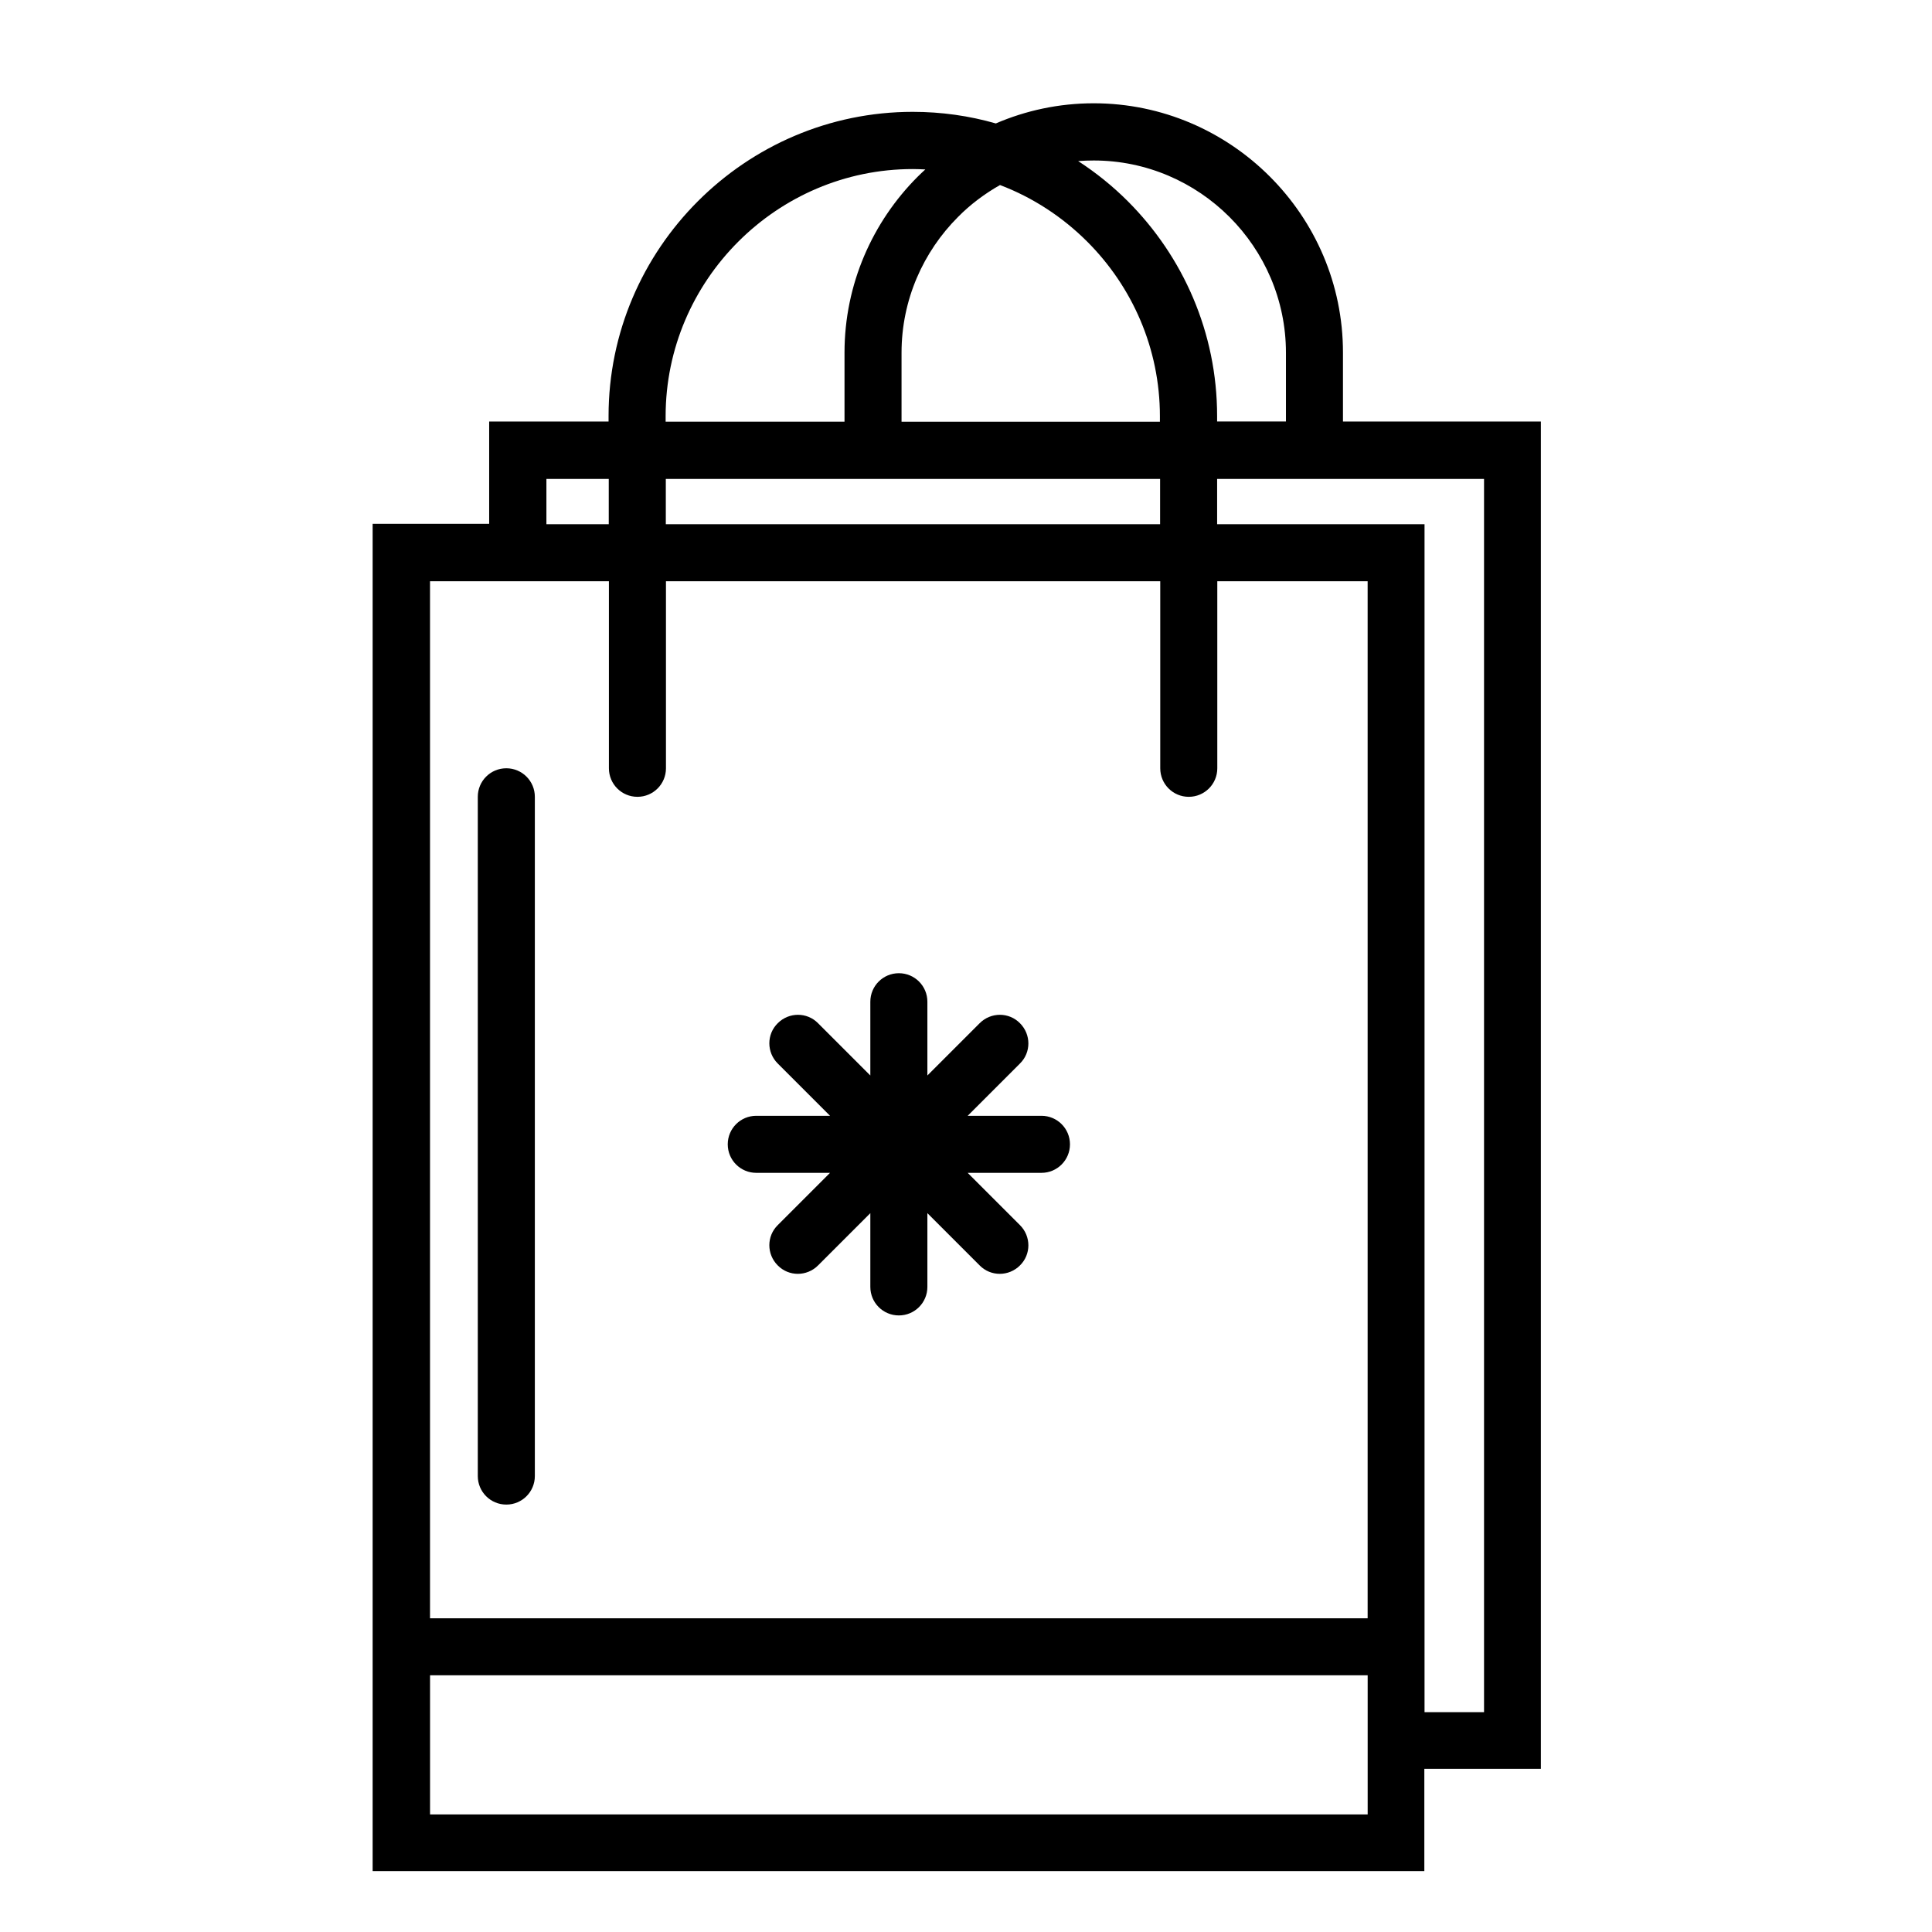
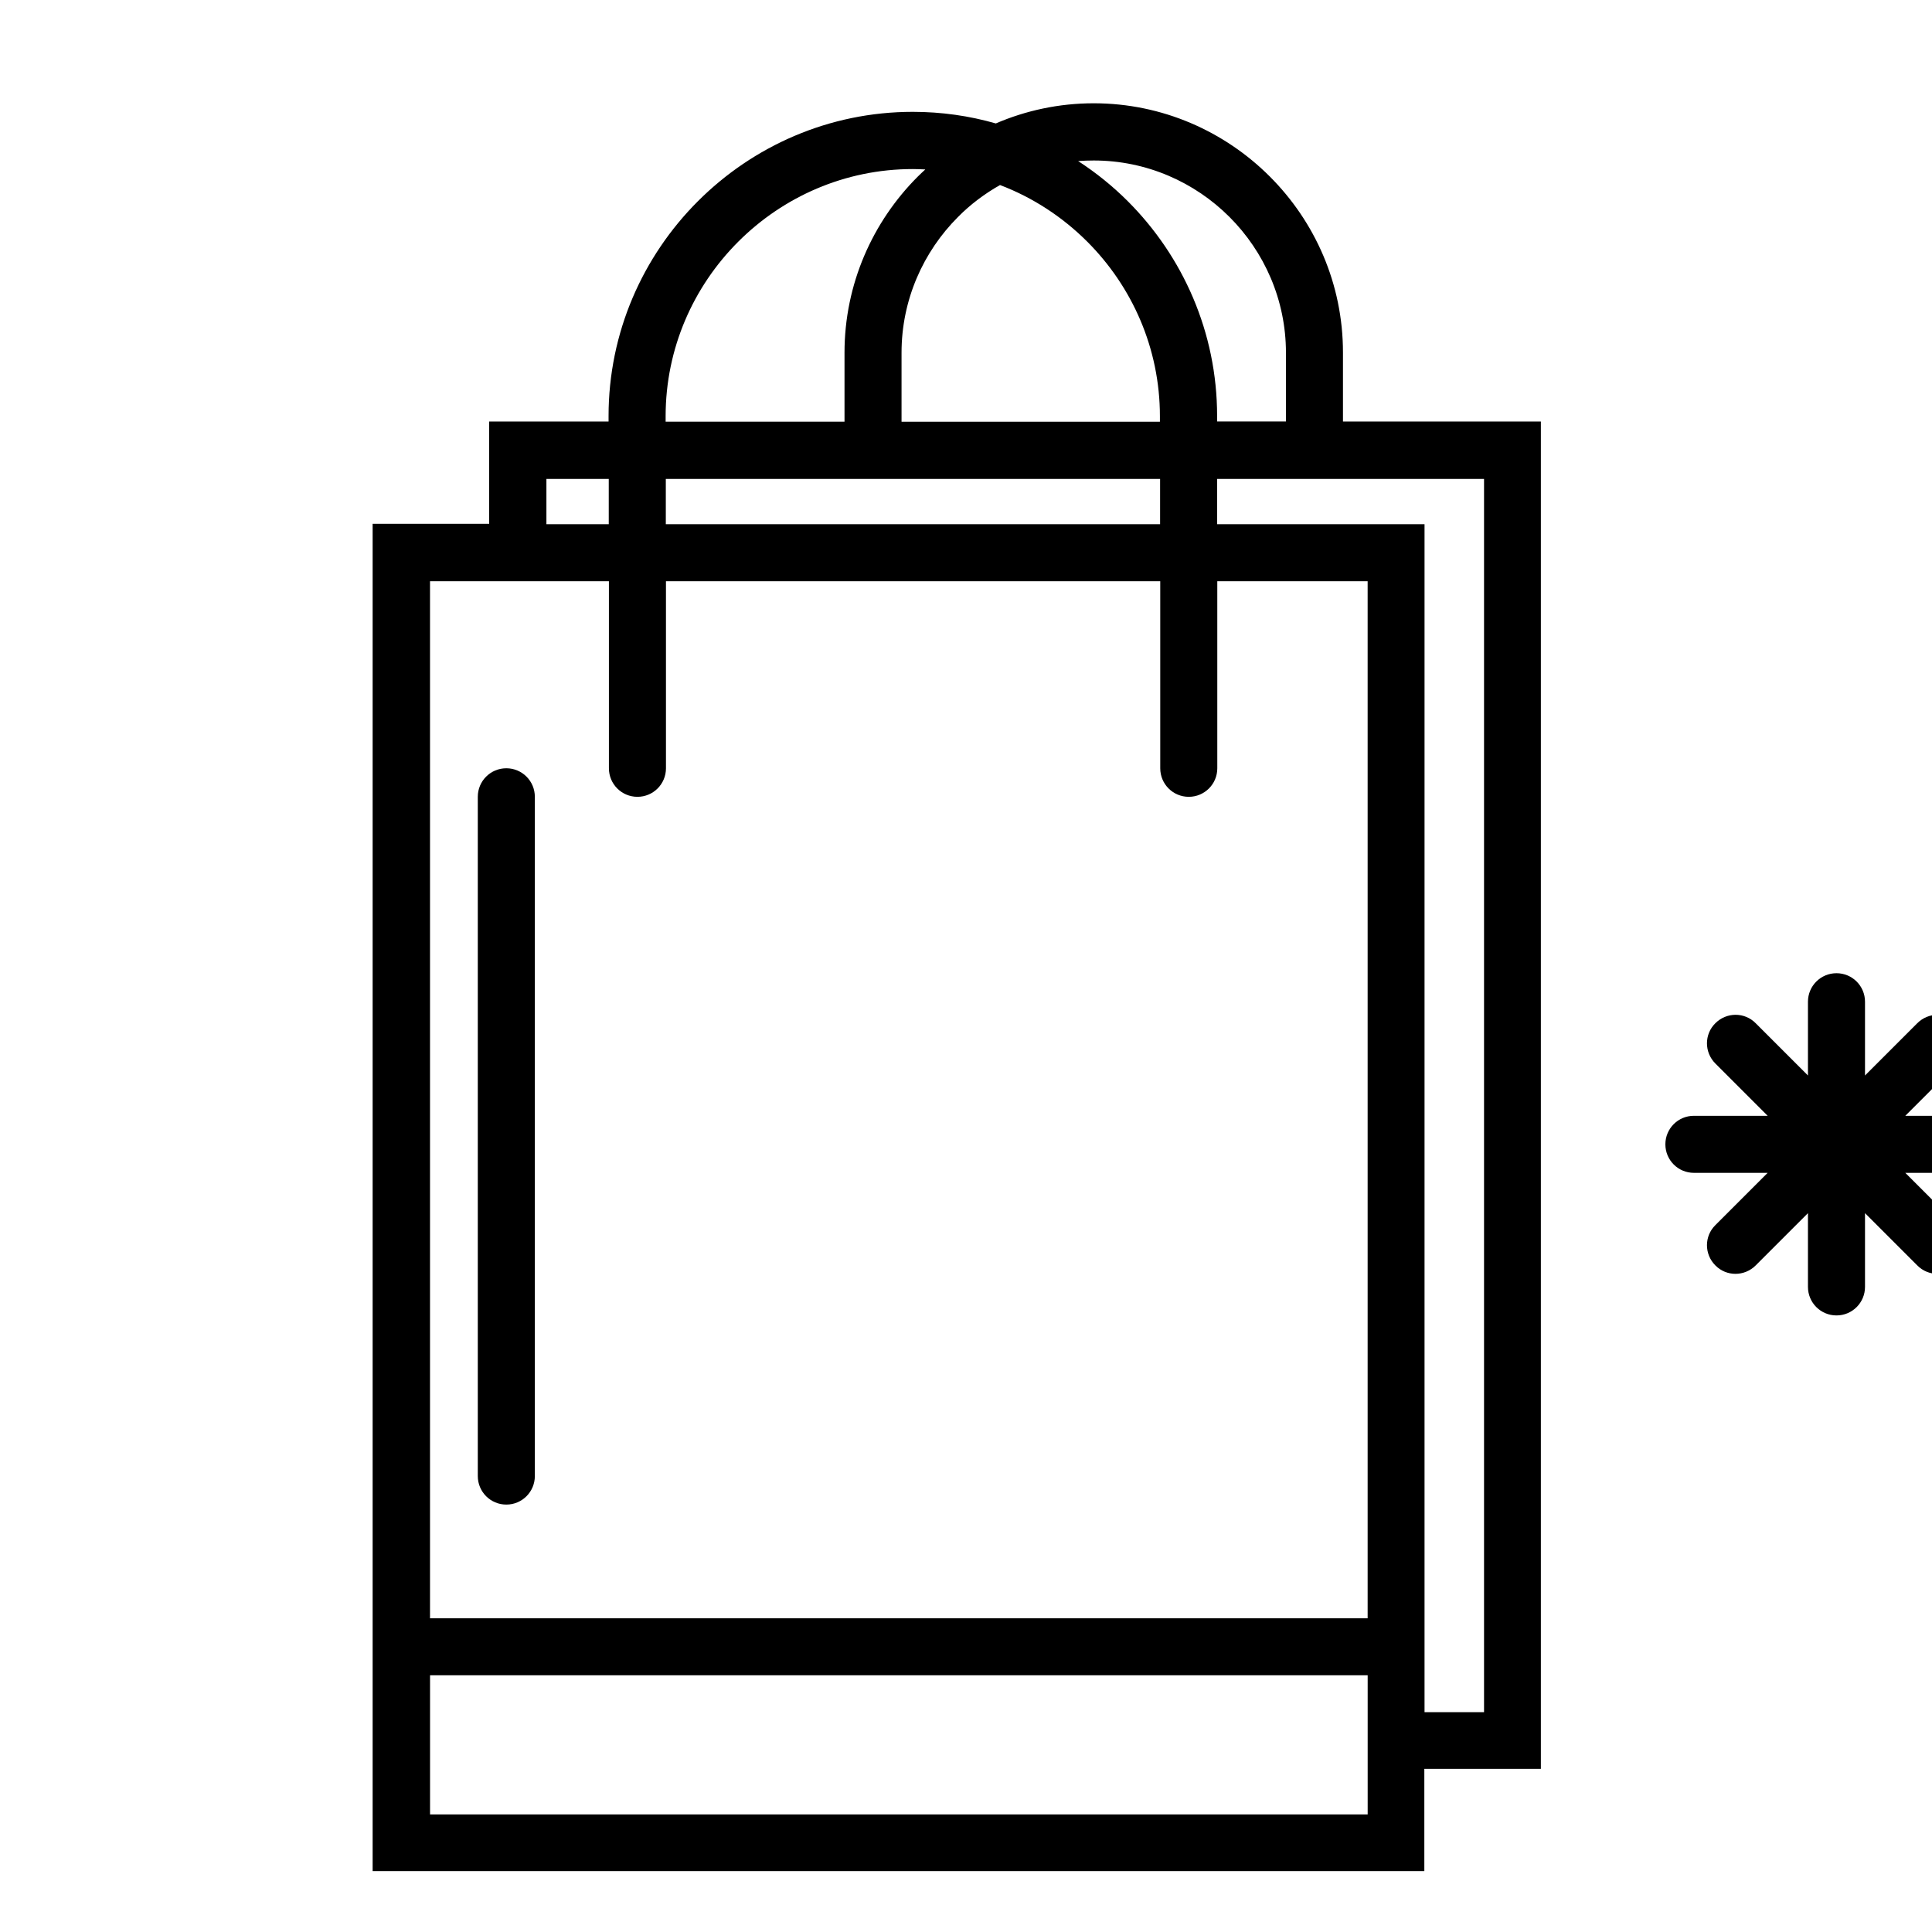
<svg xmlns="http://www.w3.org/2000/svg" fill="#000000" width="800px" height="800px" version="1.1" viewBox="144 144 512 512">
-   <path d="m270.62 355.16c0-4.18 3.375-7.559 7.559-7.559 4.18 0 7.559 3.375 7.559 7.559v180.01c0 4.18-3.375 7.559-7.559 7.559-4.18 0-7.559-3.375-7.559-7.559zm97.184-99.402v-18.289c0-18.188 7.457-34.711 19.398-46.652 0.656-0.656 1.359-1.309 2.016-1.914-1.109-0.051-2.215-0.102-3.324-0.102-17.984 0-34.359 7.356-46.25 19.246s-19.246 28.266-19.246 46.25v1.461h47.41zm40.102-79.047c7.961-3.426 16.727-5.34 25.945-5.34 18.188 0 34.711 7.457 46.652 19.398 11.992 11.992 19.398 28.465 19.398 46.652v18.289h52.445v357.05h-30.883v27.105h-278.71v-357.05h30.883v-27.105h31.641v-1.461c0-22.168 9.07-42.32 23.68-56.93 14.609-14.609 34.762-23.68 56.93-23.68 7.609 0 15.012 1.059 22.016 3.074zm76.883 79.047v-18.289c0-14.008-5.742-26.754-14.965-35.973-9.219-9.219-21.965-14.965-35.973-14.965-1.41 0-2.769 0.051-4.133 0.152 4.734 3.074 9.168 6.648 13.148 10.629 14.609 14.609 23.68 34.762 23.68 56.93v1.461h18.289zm-75.773-62.723c-4.082 2.316-7.859 5.141-11.133 8.465-9.219 9.219-14.965 21.965-14.965 35.973v18.289h68.469v-1.461c0-17.984-7.356-34.359-19.246-46.25-6.5-6.5-14.359-11.688-23.125-15.012zm112.5 404.71h15.77v-326.82h-70.734v11.992h54.965v314.83zm-70.078-326.82h-130.99v11.992h130.99zm-146.11 0h-16.523v11.992h16.523zm201.12 27.105h-39.852v49.574c0 4.18-3.375 7.559-7.559 7.559-4.18 0-7.559-3.375-7.559-7.559v-49.574h-130.99v49.574c0 4.18-3.375 7.559-7.559 7.559-4.18 0-7.559-3.375-7.559-7.559v-49.574h-47.41v274.83h248.48v-274.83zm-248.48 289.94v36.879h248.48v-36.879zm116.68-178.5c0-4.18 3.375-7.559 7.559-7.559 4.18 0 7.559 3.375 7.559 7.559v19.547l13.855-13.855c2.973-2.973 7.758-2.973 10.68 0 2.973 2.973 2.973 7.758 0 10.68l-13.855 13.855h19.547c4.18 0 7.559 3.375 7.559 7.559 0 4.18-3.375 7.559-7.559 7.559h-19.547l13.855 13.855c2.973 2.973 2.973 7.758 0 10.68-2.973 2.973-7.758 2.973-10.68 0l-13.855-13.855v19.547c0 4.18-3.375 7.559-7.559 7.559-4.18 0-7.559-3.375-7.559-7.559v-19.547l-13.855 13.855c-2.973 2.973-7.758 2.973-10.68 0-2.973-2.973-2.973-7.758 0-10.68l13.855-13.855h-19.547c-4.18 0-7.559-3.375-7.559-7.559 0-4.18 3.375-7.559 7.559-7.559h19.547l-13.855-13.855c-2.973-2.973-2.973-7.758 0-10.68 2.973-2.973 7.758-2.973 10.68 0l13.855 13.855z" />
+   <path d="m270.62 355.16c0-4.18 3.375-7.559 7.559-7.559 4.18 0 7.559 3.375 7.559 7.559v180.01c0 4.18-3.375 7.559-7.559 7.559-4.18 0-7.559-3.375-7.559-7.559zm97.184-99.402v-18.289c0-18.188 7.457-34.711 19.398-46.652 0.656-0.656 1.359-1.309 2.016-1.914-1.109-0.051-2.215-0.102-3.324-0.102-17.984 0-34.359 7.356-46.25 19.246s-19.246 28.266-19.246 46.25v1.461h47.41zm40.102-79.047c7.961-3.426 16.727-5.34 25.945-5.34 18.188 0 34.711 7.457 46.652 19.398 11.992 11.992 19.398 28.465 19.398 46.652v18.289h52.445v357.05h-30.883v27.105h-278.71v-357.05h30.883v-27.105h31.641v-1.461c0-22.168 9.07-42.32 23.68-56.93 14.609-14.609 34.762-23.68 56.93-23.68 7.609 0 15.012 1.059 22.016 3.074zm76.883 79.047v-18.289c0-14.008-5.742-26.754-14.965-35.973-9.219-9.219-21.965-14.965-35.973-14.965-1.41 0-2.769 0.051-4.133 0.152 4.734 3.074 9.168 6.648 13.148 10.629 14.609 14.609 23.68 34.762 23.68 56.93v1.461h18.289zm-75.773-62.723c-4.082 2.316-7.859 5.141-11.133 8.465-9.219 9.219-14.965 21.965-14.965 35.973v18.289h68.469v-1.461c0-17.984-7.356-34.359-19.246-46.25-6.5-6.5-14.359-11.688-23.125-15.012zm112.5 404.71h15.77v-326.82h-70.734v11.992h54.965v314.83zm-70.078-326.82h-130.99v11.992h130.99zm-146.11 0h-16.523v11.992h16.523zm201.12 27.105h-39.852v49.574c0 4.18-3.375 7.559-7.559 7.559-4.18 0-7.559-3.375-7.559-7.559v-49.574h-130.99v49.574c0 4.18-3.375 7.559-7.559 7.559-4.18 0-7.559-3.375-7.559-7.559v-49.574h-47.41v274.83h248.48v-274.83zm-248.48 289.94v36.879h248.48v-36.879m116.68-178.5c0-4.18 3.375-7.559 7.559-7.559 4.18 0 7.559 3.375 7.559 7.559v19.547l13.855-13.855c2.973-2.973 7.758-2.973 10.68 0 2.973 2.973 2.973 7.758 0 10.68l-13.855 13.855h19.547c4.18 0 7.559 3.375 7.559 7.559 0 4.18-3.375 7.559-7.559 7.559h-19.547l13.855 13.855c2.973 2.973 2.973 7.758 0 10.68-2.973 2.973-7.758 2.973-10.68 0l-13.855-13.855v19.547c0 4.18-3.375 7.559-7.559 7.559-4.18 0-7.559-3.375-7.559-7.559v-19.547l-13.855 13.855c-2.973 2.973-7.758 2.973-10.68 0-2.973-2.973-2.973-7.758 0-10.68l13.855-13.855h-19.547c-4.18 0-7.559-3.375-7.559-7.559 0-4.18 3.375-7.559 7.559-7.559h19.547l-13.855-13.855c-2.973-2.973-2.973-7.758 0-10.68 2.973-2.973 7.758-2.973 10.68 0l13.855 13.855z" />
</svg>